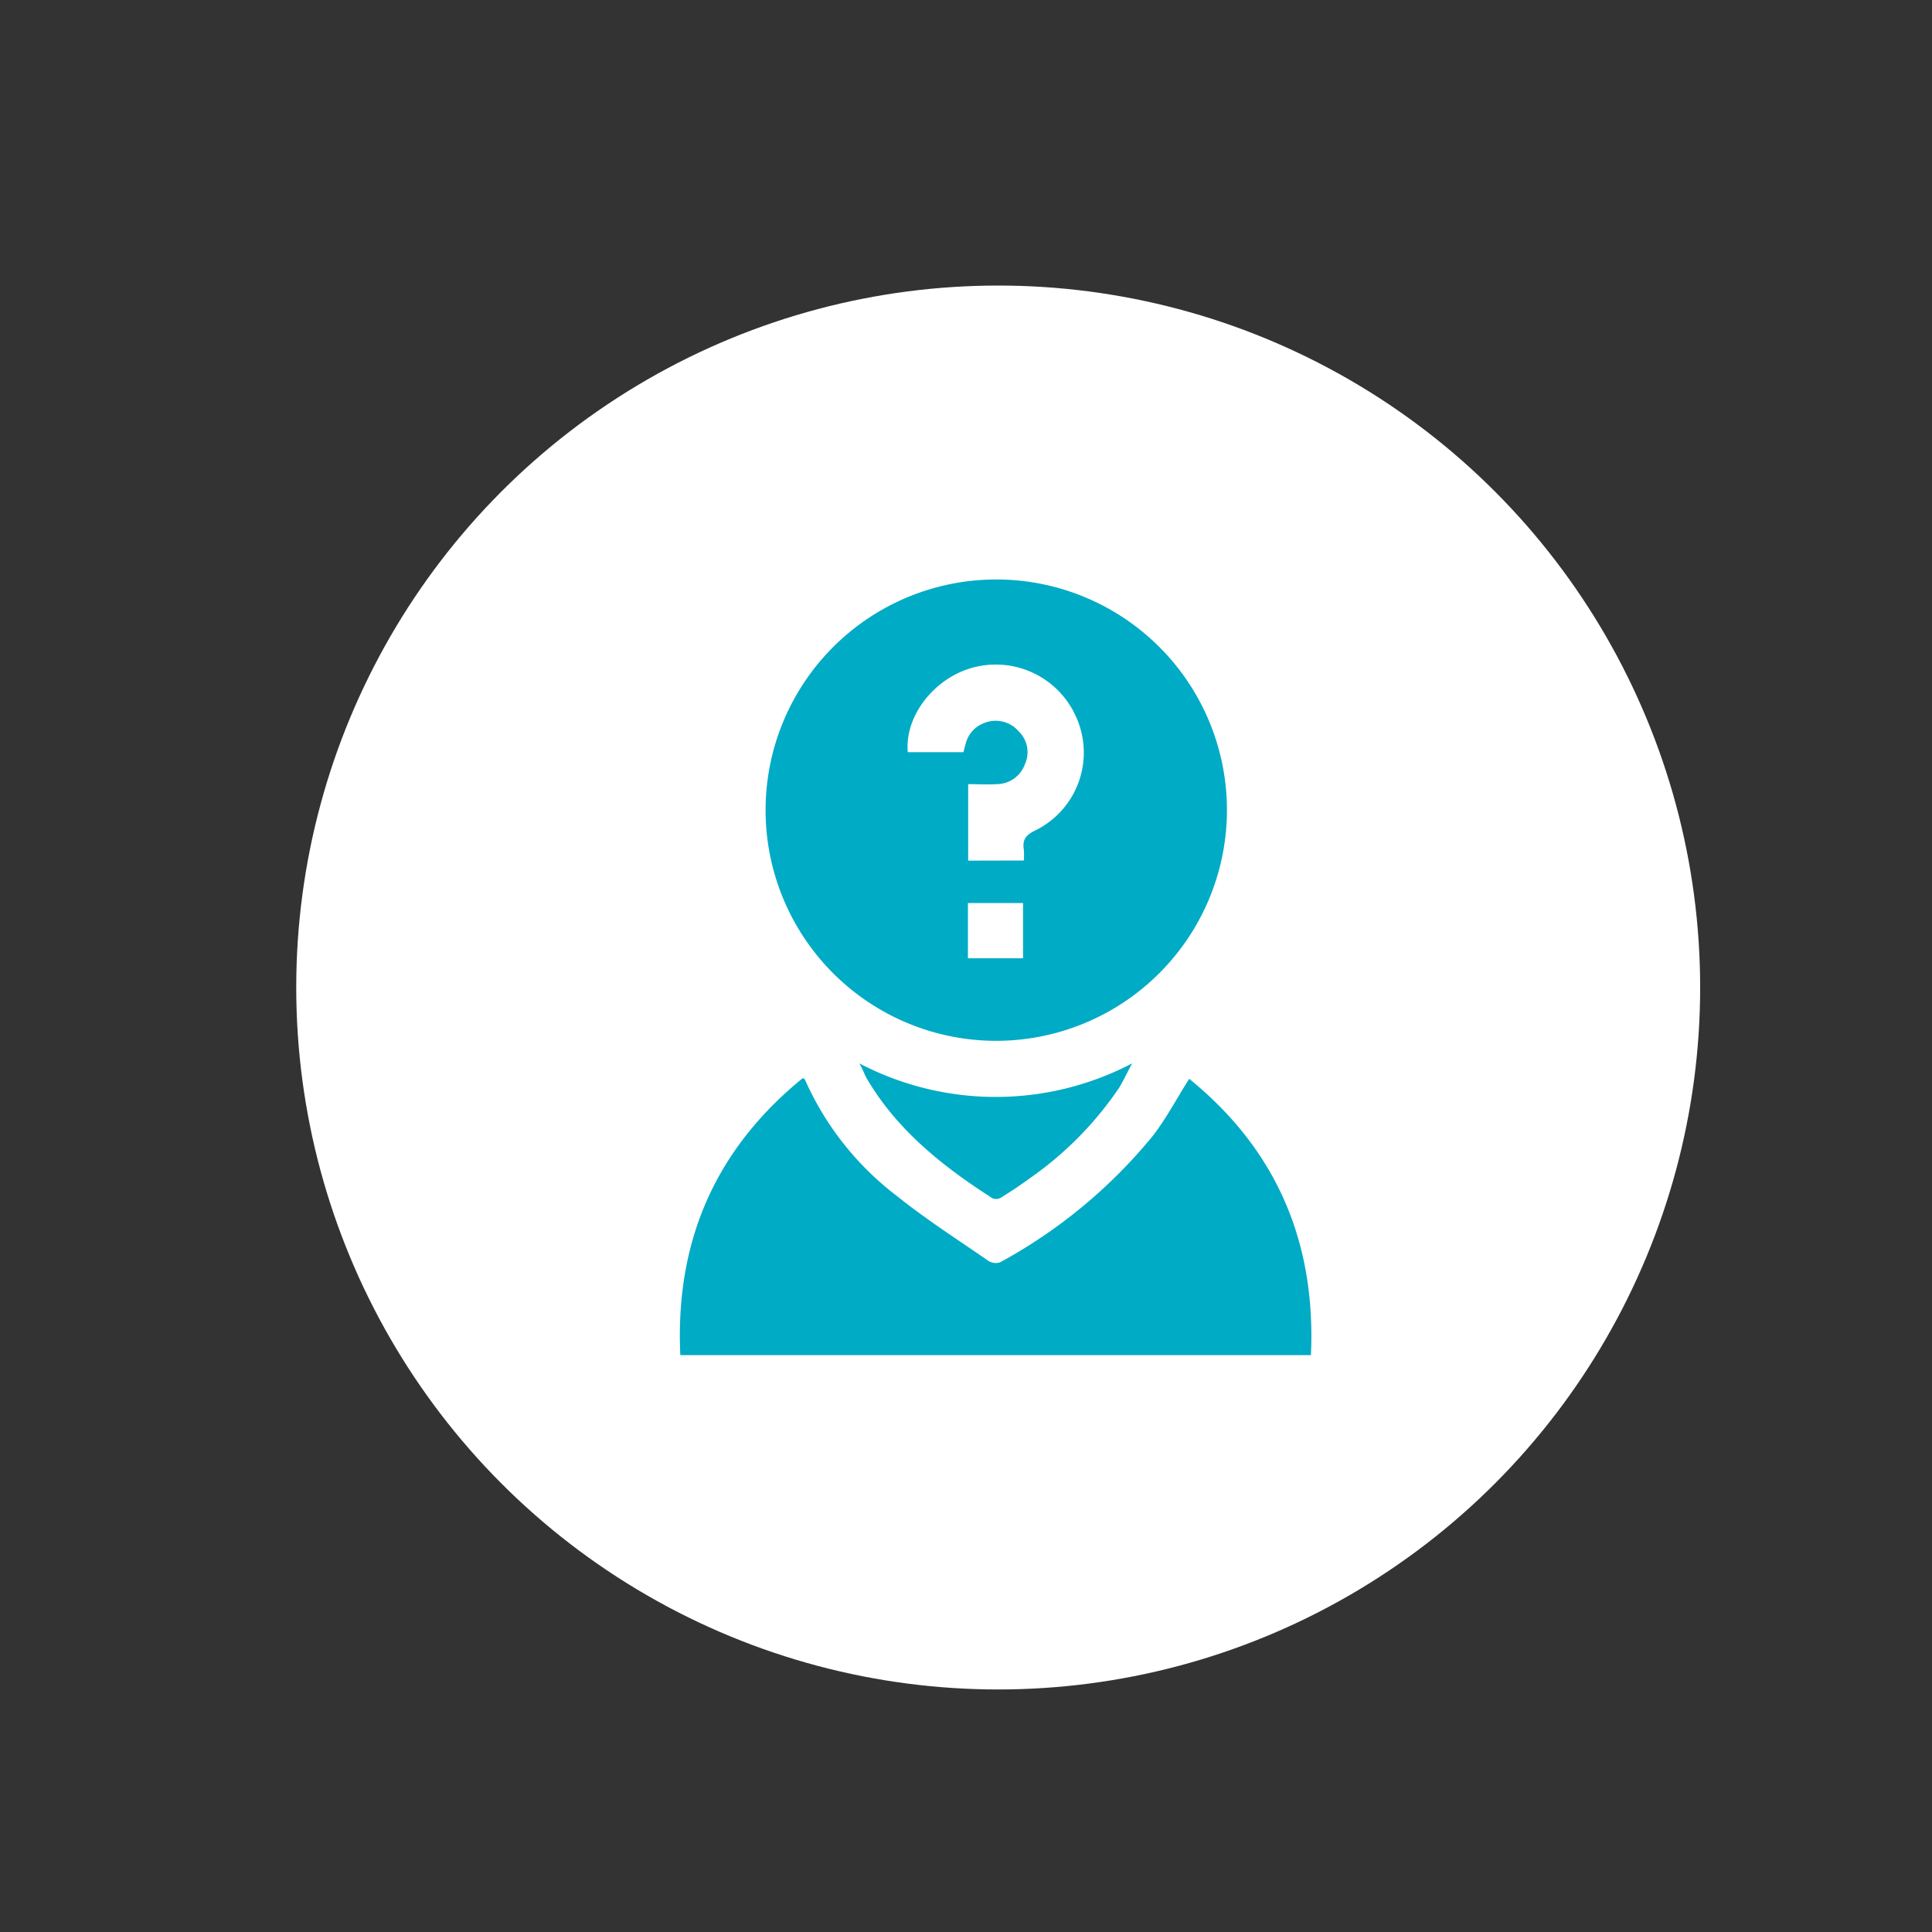
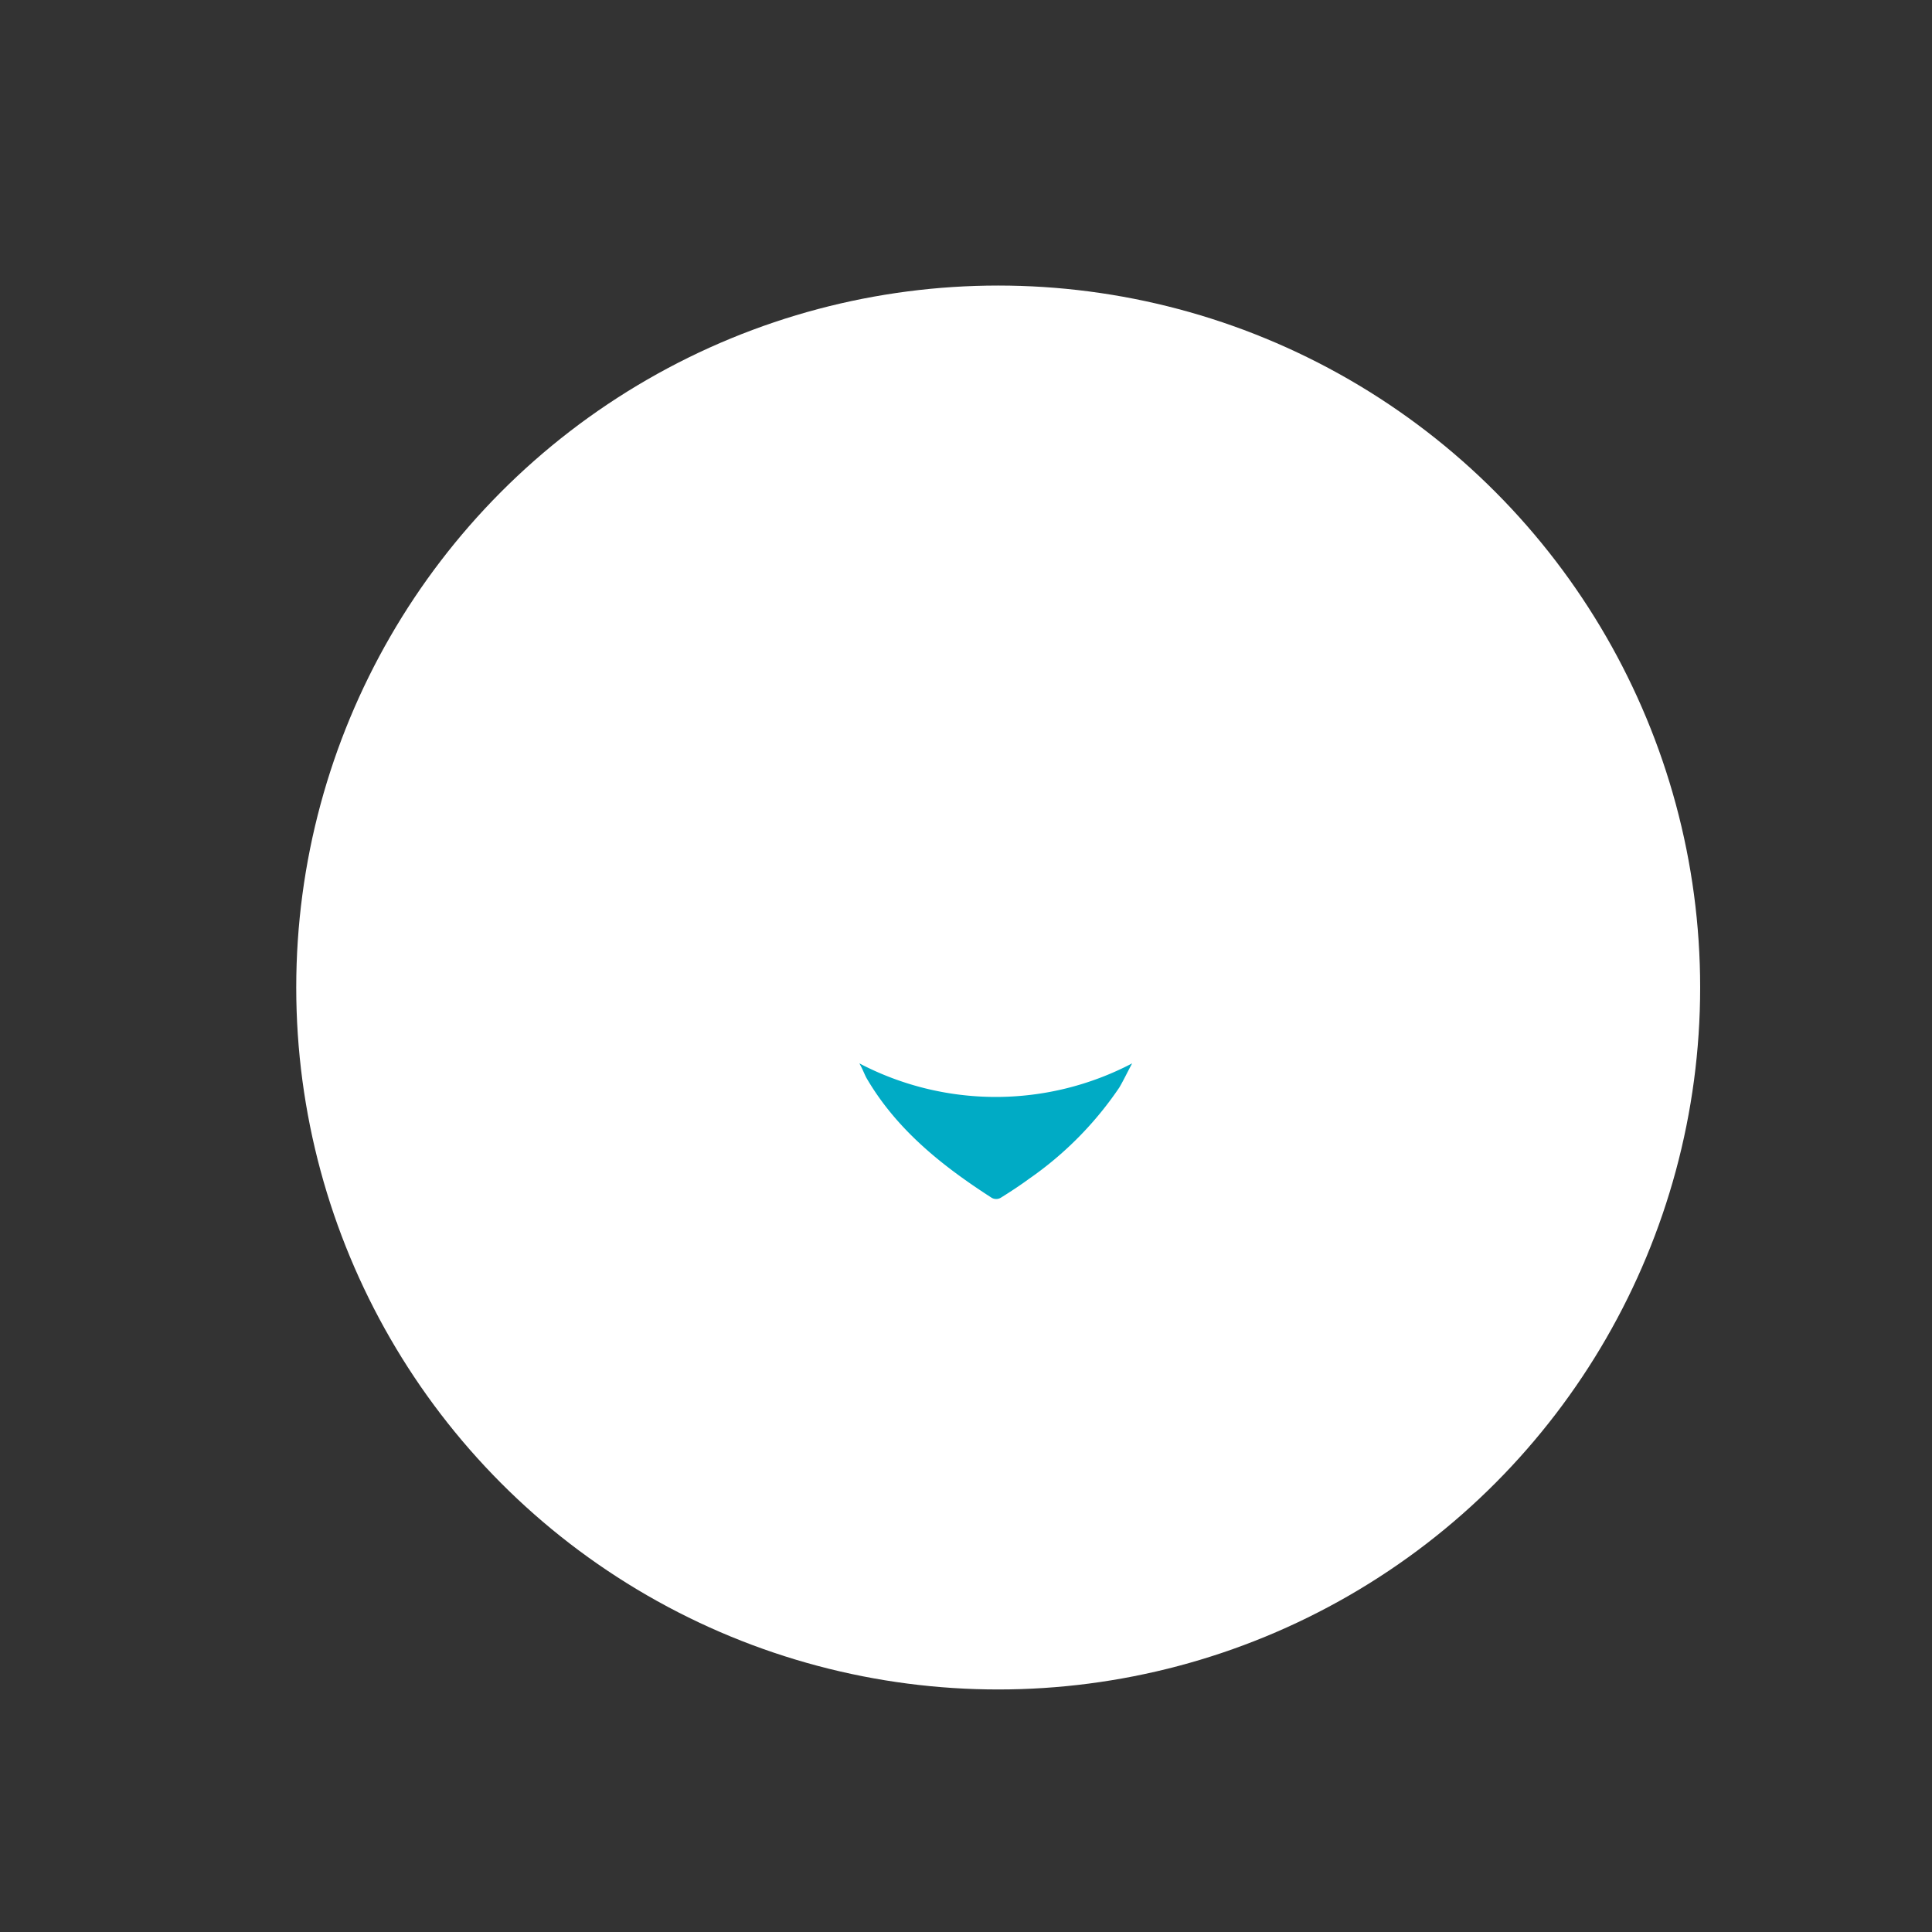
<svg xmlns="http://www.w3.org/2000/svg" id="Layer_1" data-name="Layer 1" viewBox="0 0 150 150">
  <rect x="0" y="0" width="150" height="150" fill="#333333" stroke="none" />
  <defs>
    <style>.cls-1{fill:#fff;}.cls-2{fill:#00abc5;}</style>
  </defs>
  <circle class="cls-1" cx="77.5" cy="76.67" r="54.5" />
-   <path class="cls-2" d="M77.26,80.81a17.91,17.91,0,1,1,18-17.87A17.93,17.93,0,0,1,77.26,80.81Zm2.23-14a5.86,5.86,0,0,0,0-.85c-.13-.78.18-1.15.92-1.5a6.73,6.73,0,0,0,3.17-8.73A6.82,6.82,0,0,0,75,52c-2.75,1-4.76,3.78-4.52,6.4H74.8c.07-.25.12-.49.19-.72a2.32,2.32,0,0,1,1.49-1.57,2.35,2.35,0,0,1,2.6.66,2.25,2.25,0,0,1,.5,2.55,2.34,2.34,0,0,1-2.18,1.56c-.74.05-1.49,0-2.23,0v5.94ZM75.15,74.4h4.28V70.11H75.15Z" />
-   <path class="cls-2" d="M52.82,105.21c-.41-8.79,2.69-15.95,9.49-21.49.1,0,.17.06.18.09a23.13,23.13,0,0,0,7.2,9.09c2.25,1.8,4.69,3.36,7.06,5a1.06,1.06,0,0,0,.91.1,40,40,0,0,0,11.82-9.78c1.06-1.36,1.87-2.92,2.85-4.46,6.75,5.48,9.85,12.65,9.45,21.45Z" />
  <path class="cls-2" d="M66.72,82.56a22.82,22.82,0,0,0,21.18,0c-.4.74-.68,1.34-1,1.88a27.09,27.09,0,0,1-7,7.08c-.71.52-1.44,1-2.18,1.46A.7.7,0,0,1,77,93c-3.85-2.48-7.38-5.28-9.73-9.31C67.11,83.39,67,83.06,66.72,82.56Z" />
</svg>